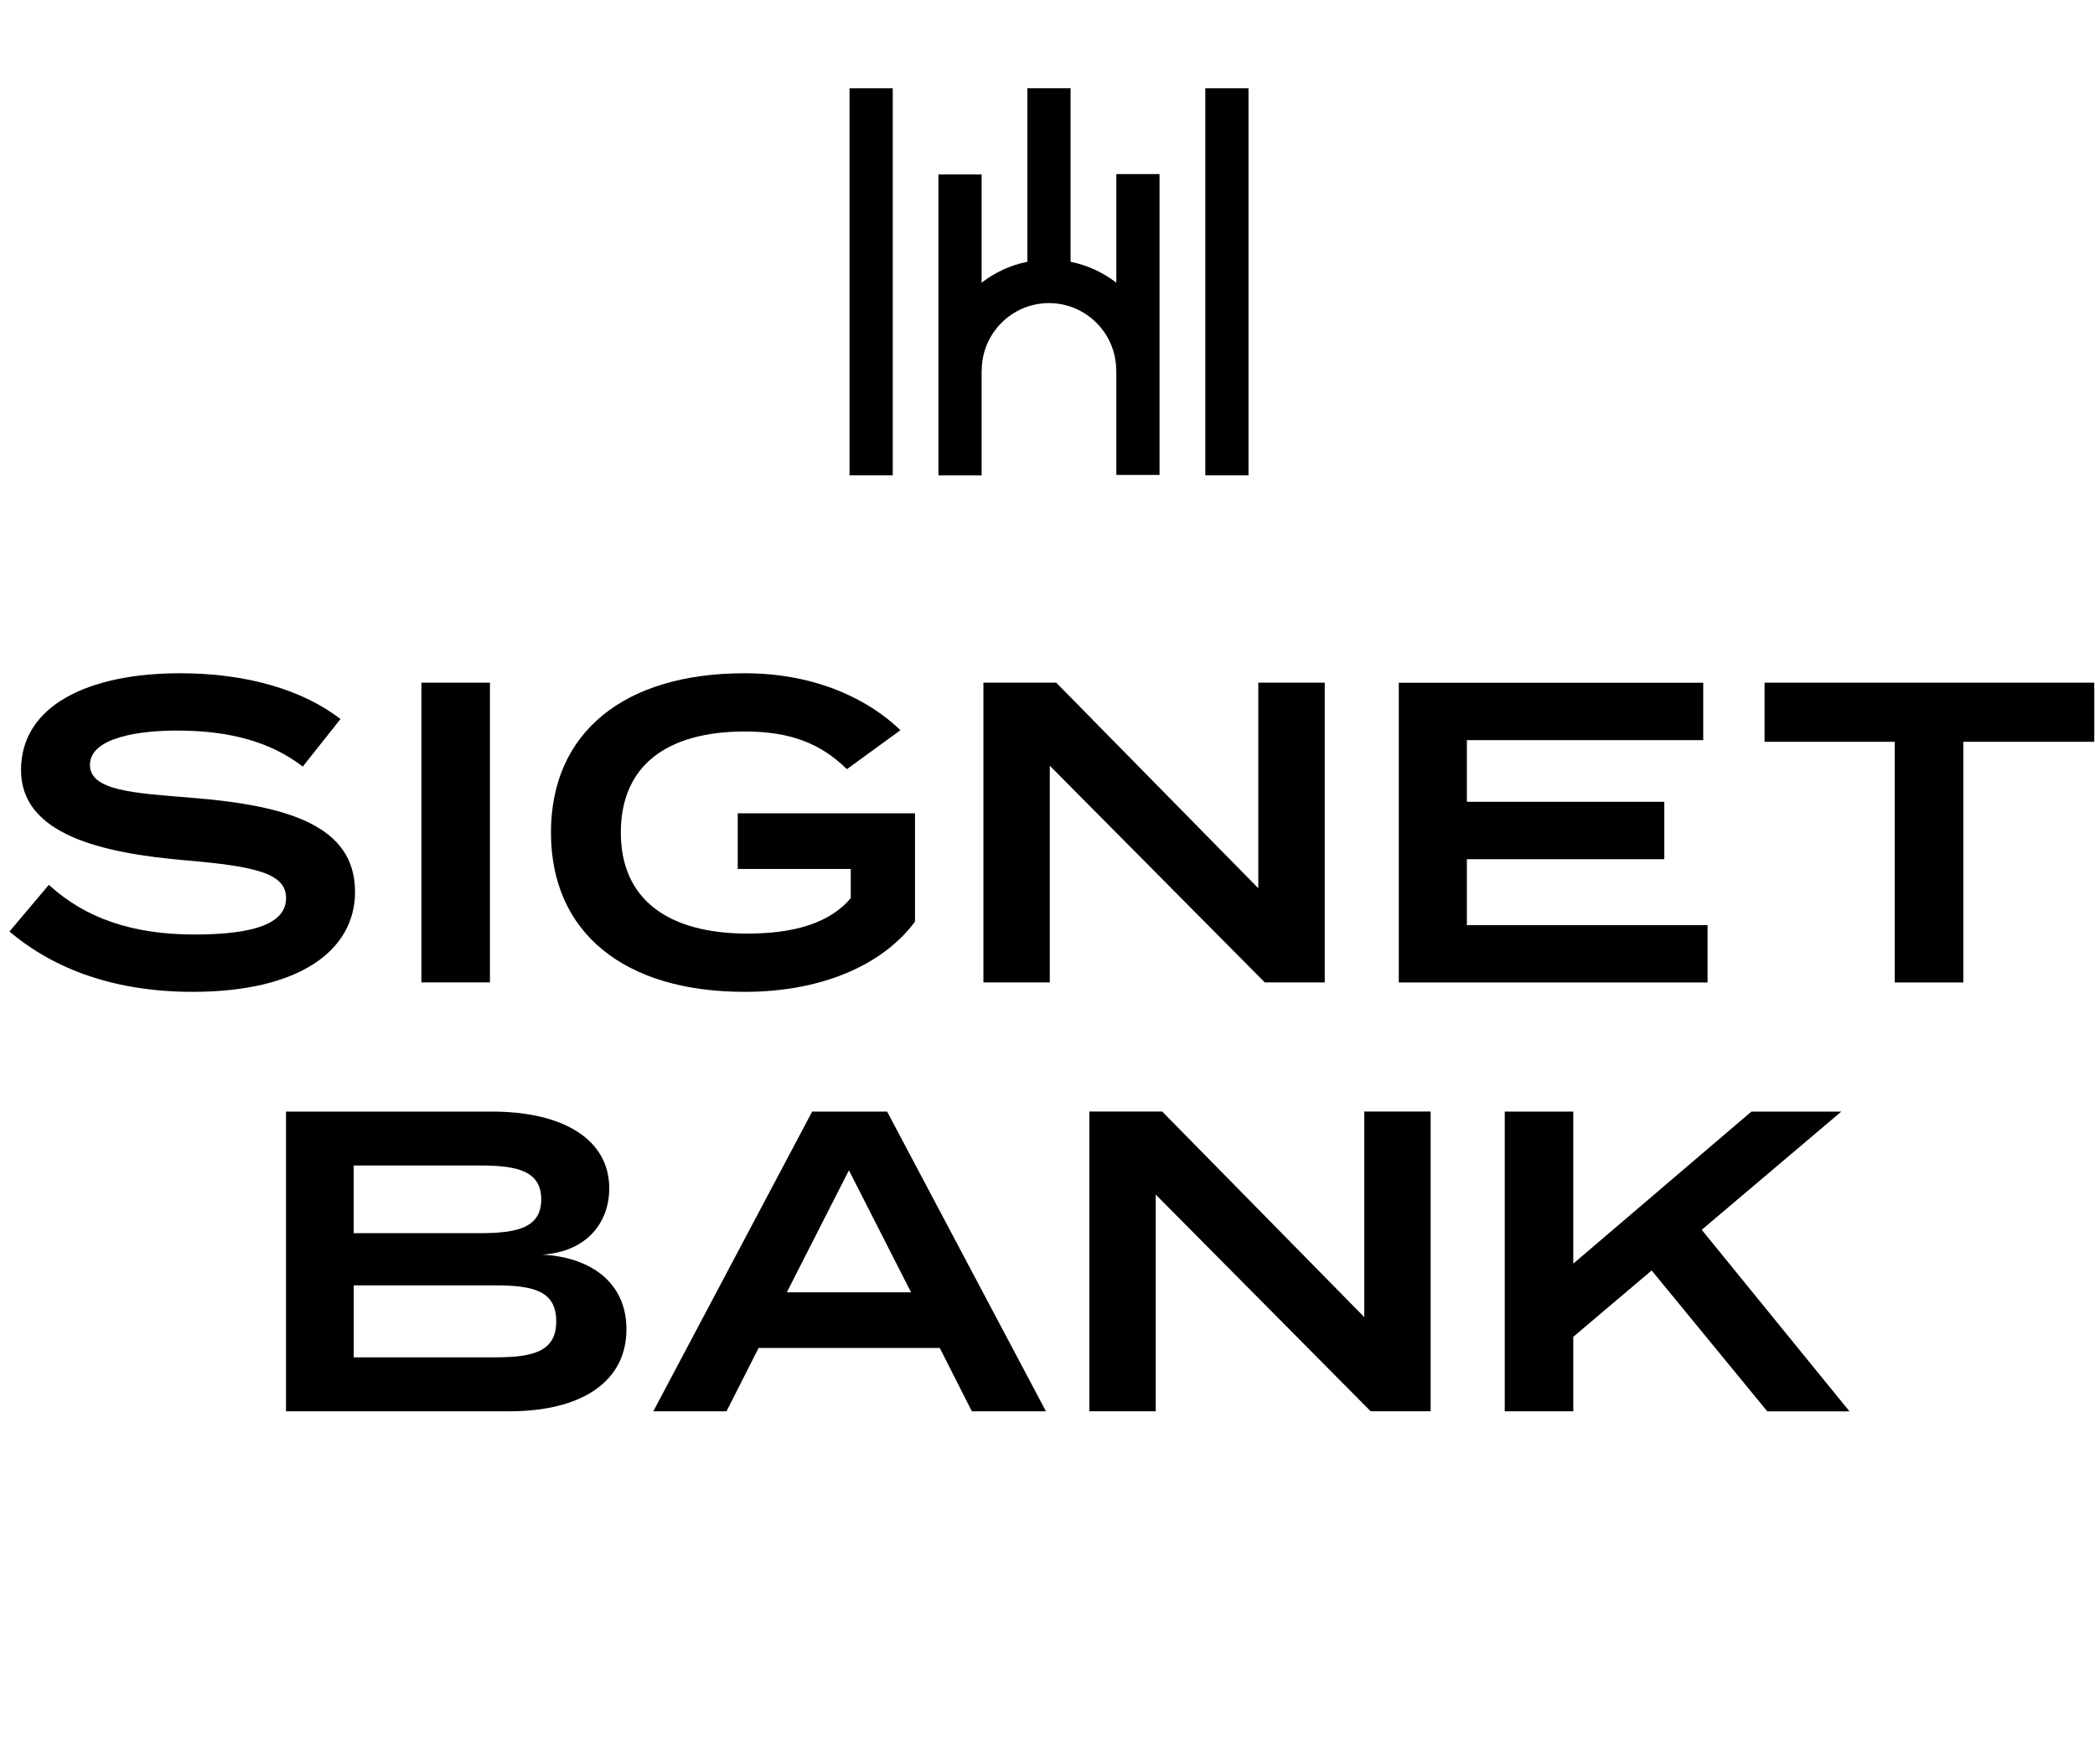
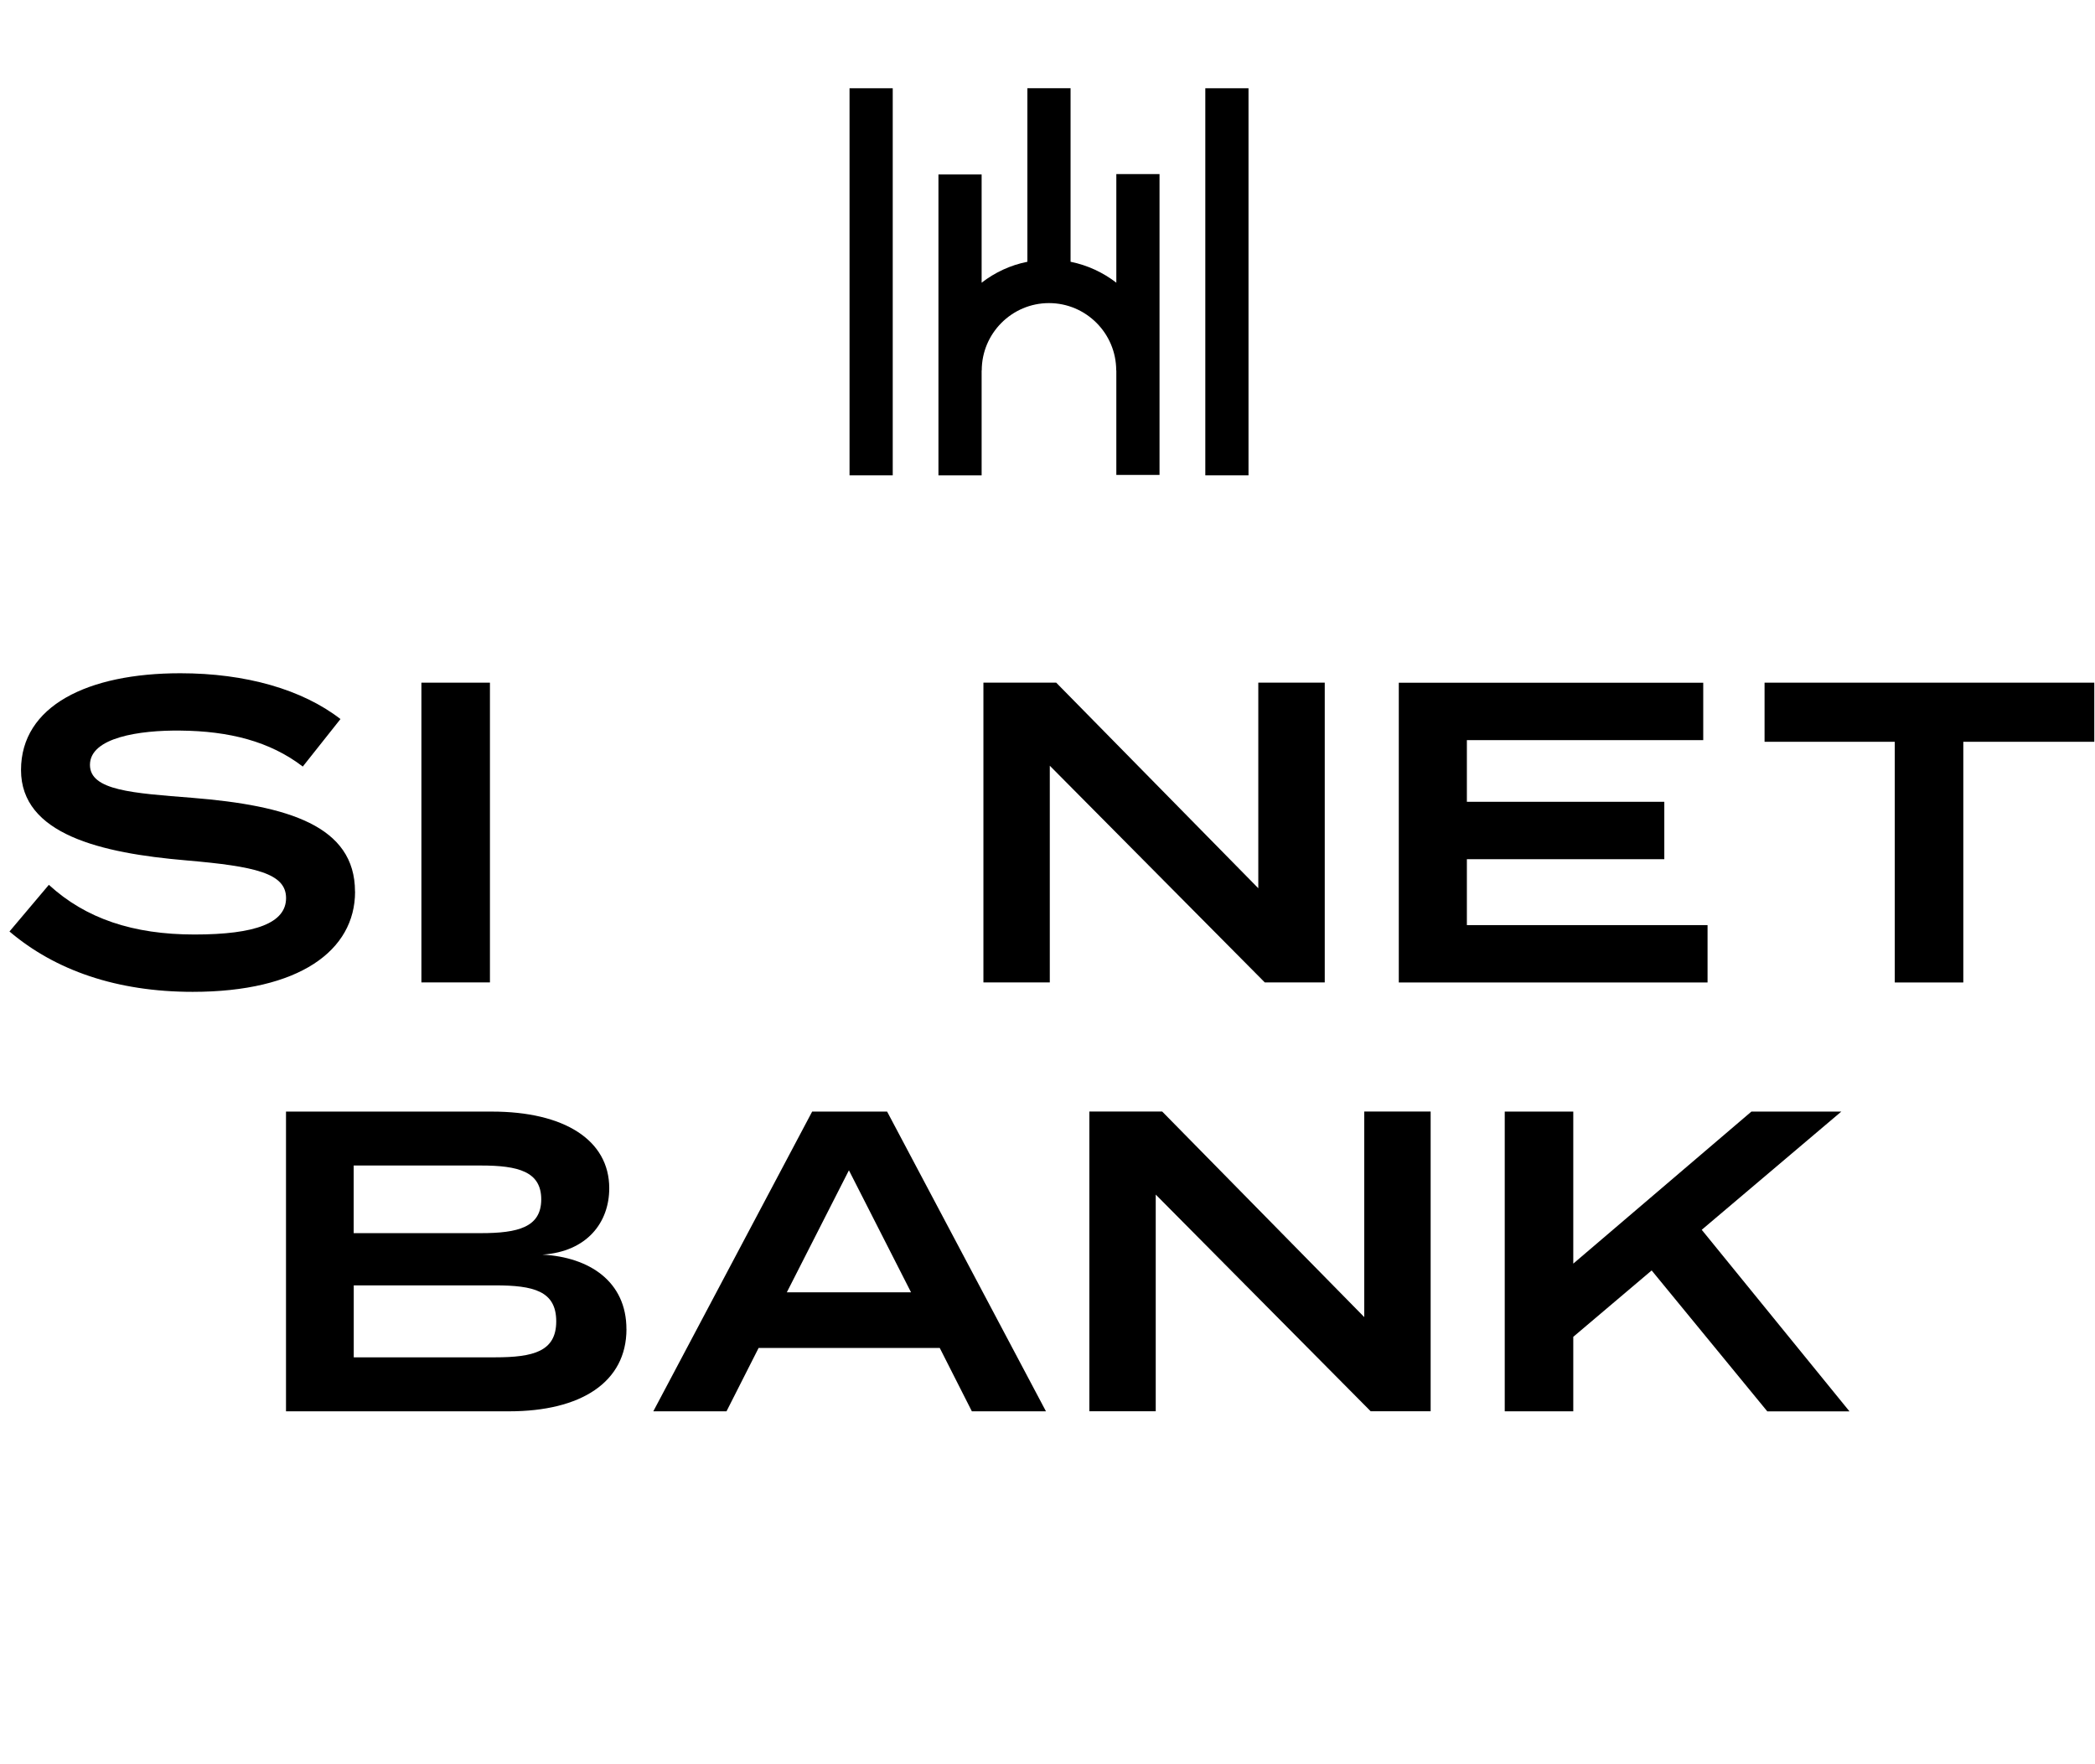
<svg xmlns="http://www.w3.org/2000/svg" width="95" height="80" viewBox="0 0 95 80" fill="none">
  <path d="M56.615 4.002H54.656V21.555H56.615V4.002Z" fill="black" />
  <path d="M42.555 21.555H44.513V16.798H44.518C44.518 15.115 45.887 13.744 47.567 13.744C49.247 13.744 50.616 15.115 50.616 16.798H50.621V21.537H52.58V7.894H50.621V12.819C50.02 12.355 49.314 12.025 48.546 11.87V4H46.588V11.87C45.817 12.023 45.111 12.355 44.513 12.819V7.912H42.555V16.03V21.553V21.555Z" fill="black" />
  <path d="M40.482 4.002H38.523V21.555H40.482V4.002Z" fill="black" />
  <path d="M16.101 40.433C16.101 43.113 13.557 44.976 8.741 44.976C5.303 44.976 2.507 44.005 0.43 42.239L2.216 40.123C3.886 41.657 6.04 42.376 8.818 42.376C11.596 42.376 12.972 41.85 12.972 40.724C12.972 39.598 11.576 39.286 8.447 39.015C4.563 38.685 0.953 37.83 0.953 34.918C0.953 32.005 3.981 30.529 8.176 30.529C11.148 30.529 13.71 31.266 15.439 32.606L13.73 34.76C12.235 33.614 10.39 33.15 8.176 33.129C6.331 33.108 4.079 33.441 4.079 34.683C4.079 35.848 6.022 35.964 8.72 36.178C13.05 36.528 16.098 37.441 16.098 40.43L16.101 40.433Z" fill="black" />
  <path d="M19.109 44.548V30.956H22.217V44.548H19.109Z" fill="black" />
-   <path d="M41.491 41.791C40.133 43.636 37.452 44.976 33.762 44.976C28.306 44.976 24.984 42.296 24.984 37.752C24.984 33.209 28.304 30.529 33.762 30.529C37.102 30.529 39.47 31.792 40.831 33.111L38.403 34.879C37.218 33.714 35.839 33.17 33.783 33.17C30.229 33.17 28.152 34.724 28.152 37.752C28.152 40.781 30.288 42.334 33.899 42.334C35.937 42.334 37.607 41.889 38.579 40.724V39.404H33.453V36.879H41.491V41.791Z" fill="black" />
  <path d="M60.072 30.956V44.548H57.353L47.604 34.722V44.548H44.594V30.956H47.895L57.059 40.278V30.956H60.069H60.072Z" fill="black" />
  <path d="M77.431 41.948V44.551H63.43V30.959H77.235V33.562H66.517V36.358H75.47V38.961H66.517V41.95H77.431V41.948Z" fill="black" />
  <path d="M94.971 33.637H89.028V44.551H85.92V33.637H80.016V30.956H94.968V33.637H94.971Z" fill="black" />
  <path d="M28.408 60.268C28.408 62.675 26.349 63.997 23.086 63.997H12.969V50.406H22.308C25.571 50.406 27.627 51.687 27.627 53.882C27.627 55.436 26.617 56.756 24.599 56.892C26.736 57.008 28.406 58.116 28.406 60.271L28.408 60.268ZM16.038 55.918H21.806C23.496 55.918 24.543 55.648 24.543 54.385C24.543 53.122 23.494 52.851 21.806 52.851H16.038V55.921V55.918ZM25.223 59.918C25.223 58.539 24.195 58.286 22.447 58.286H16.041V61.549H22.447C24.195 61.549 25.223 61.279 25.223 59.918Z" fill="black" />
  <path d="M42.614 61.124H34.4L32.944 63.997H29.625L36.828 50.406H40.227L47.43 63.997H44.07L42.614 61.124ZM41.312 58.601L38.495 53.068L35.679 58.601H41.31H41.312Z" fill="black" />
  <path d="M64.874 50.403V63.995H62.155L52.408 54.169V63.995H49.398V50.403H52.7L61.864 59.725V50.403H64.874Z" fill="black" />
  <path d="M80.138 63.997L74.896 57.609L71.342 60.619V63.997H68.234V50.406H71.342V57.3L79.419 50.406H83.496L77.167 55.766L83.867 64H80.138V63.997Z" fill="black" />
</svg>